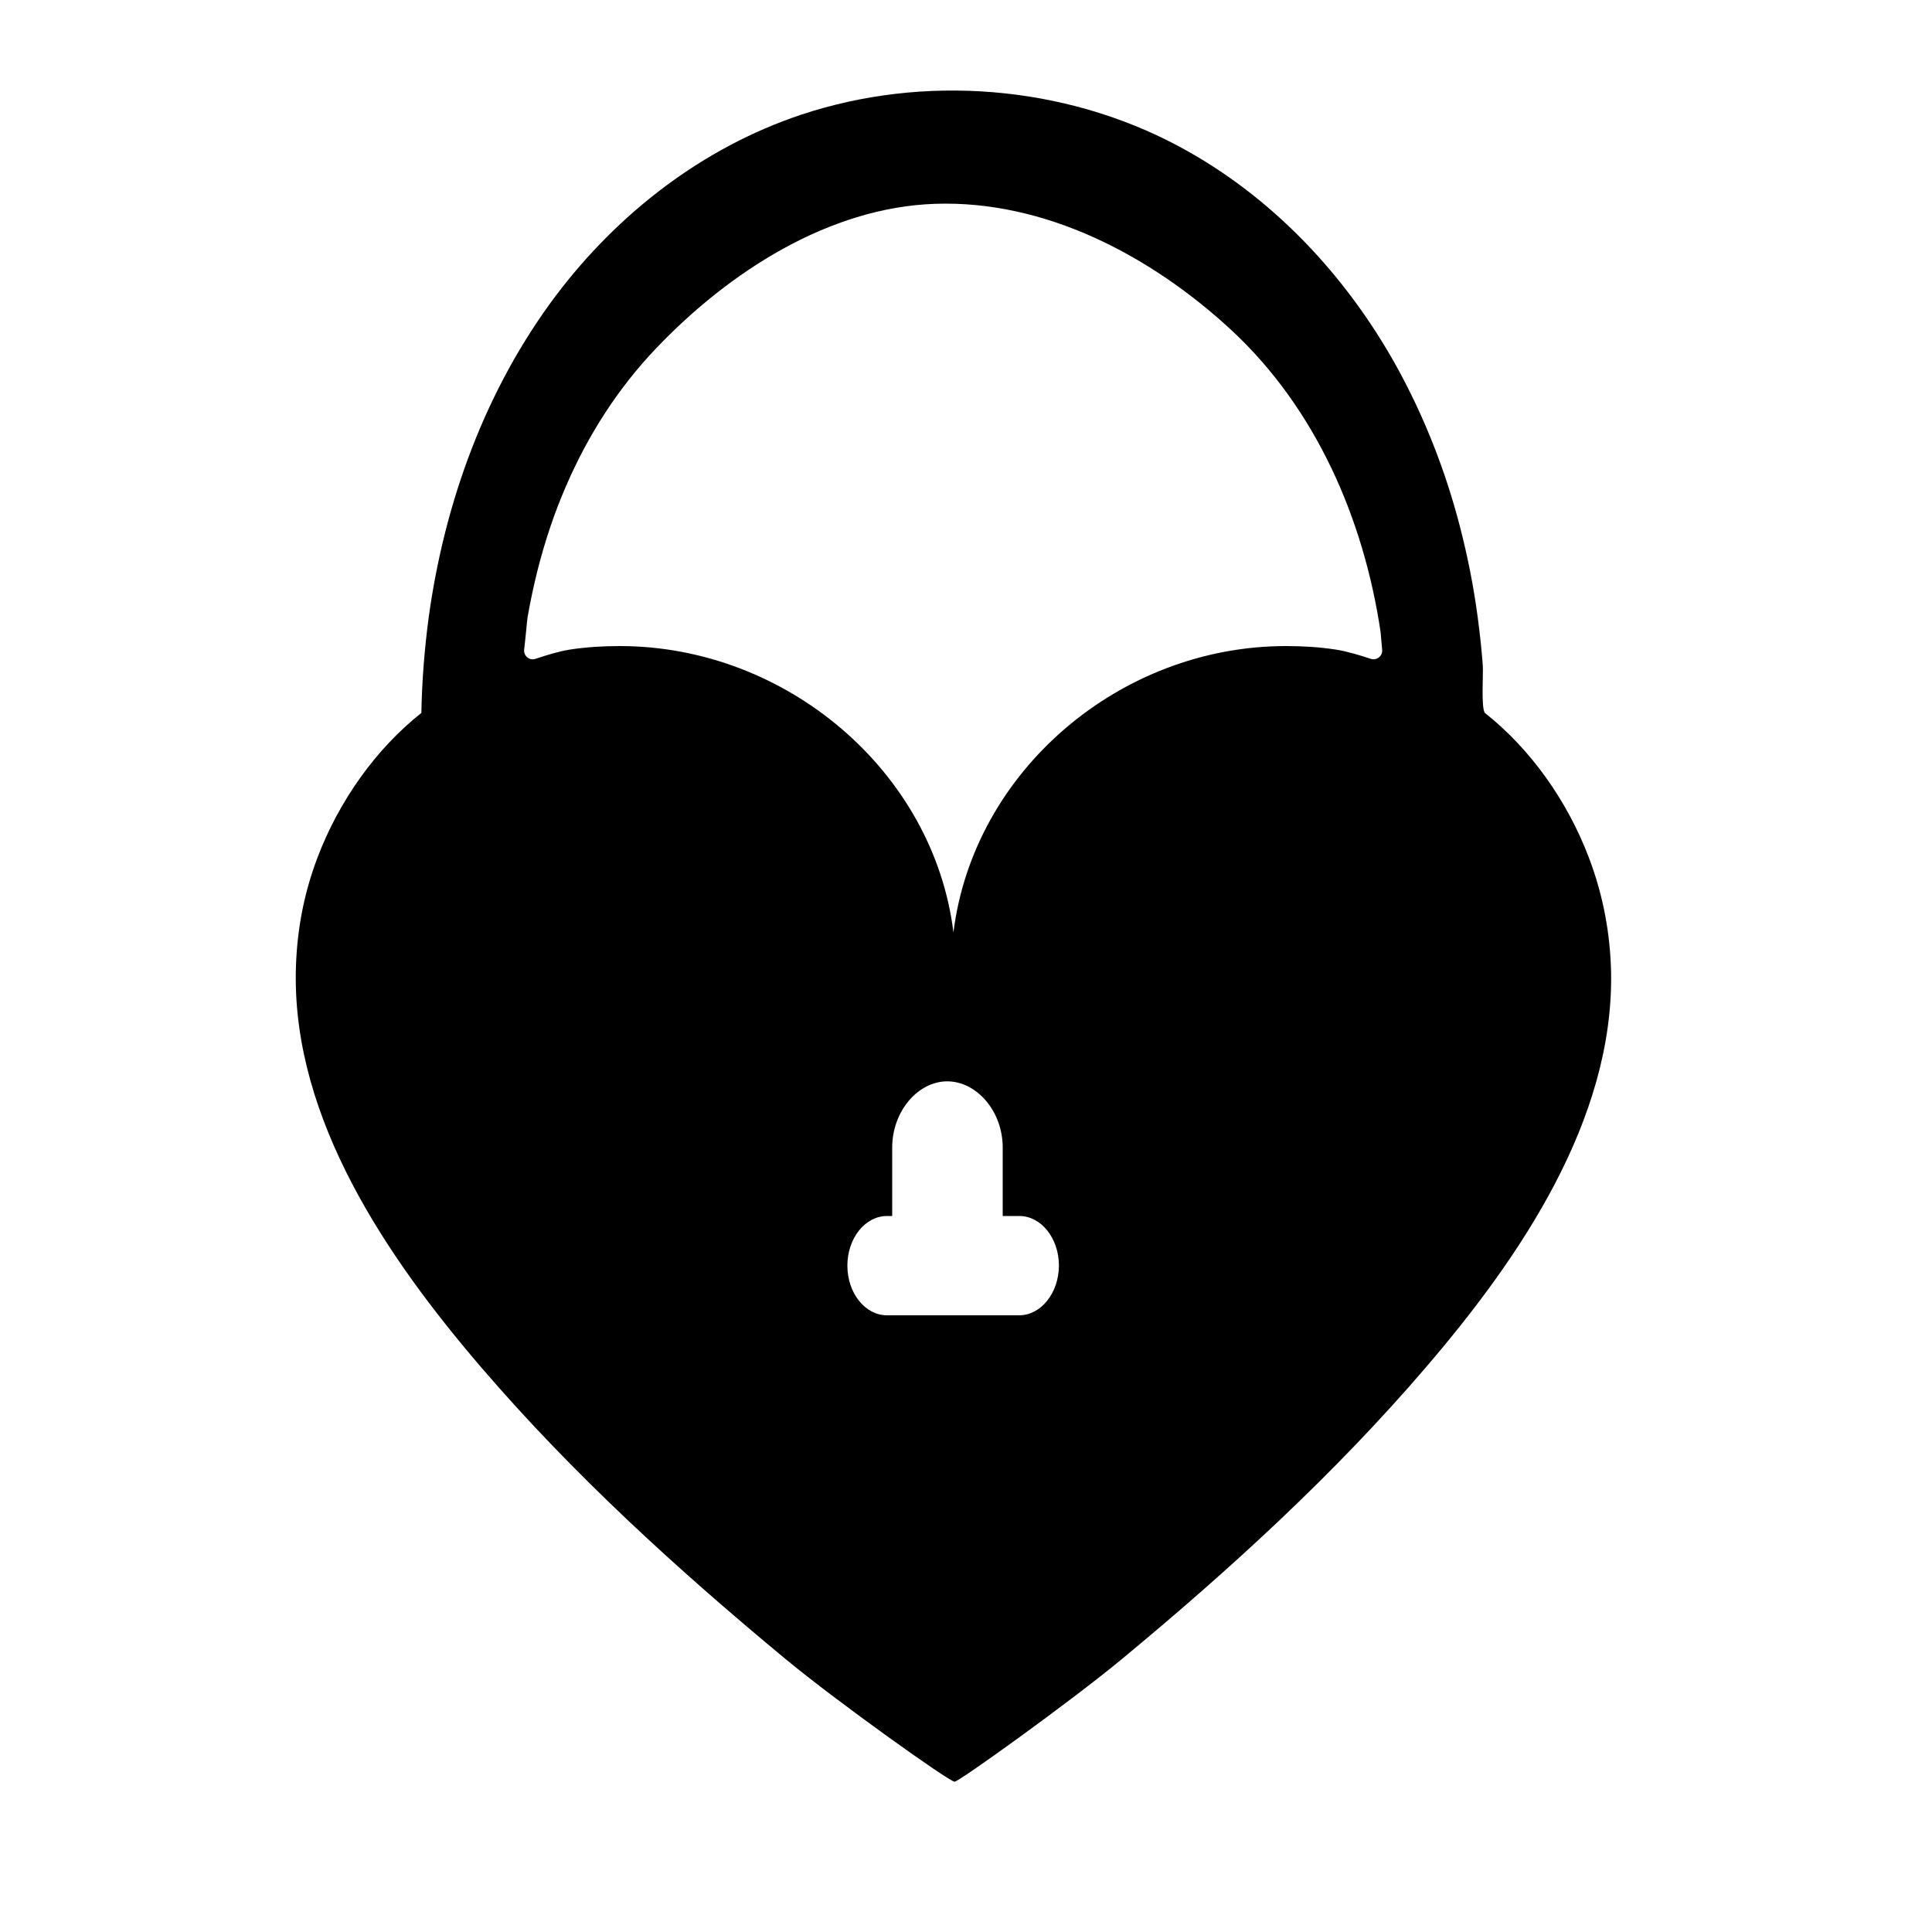
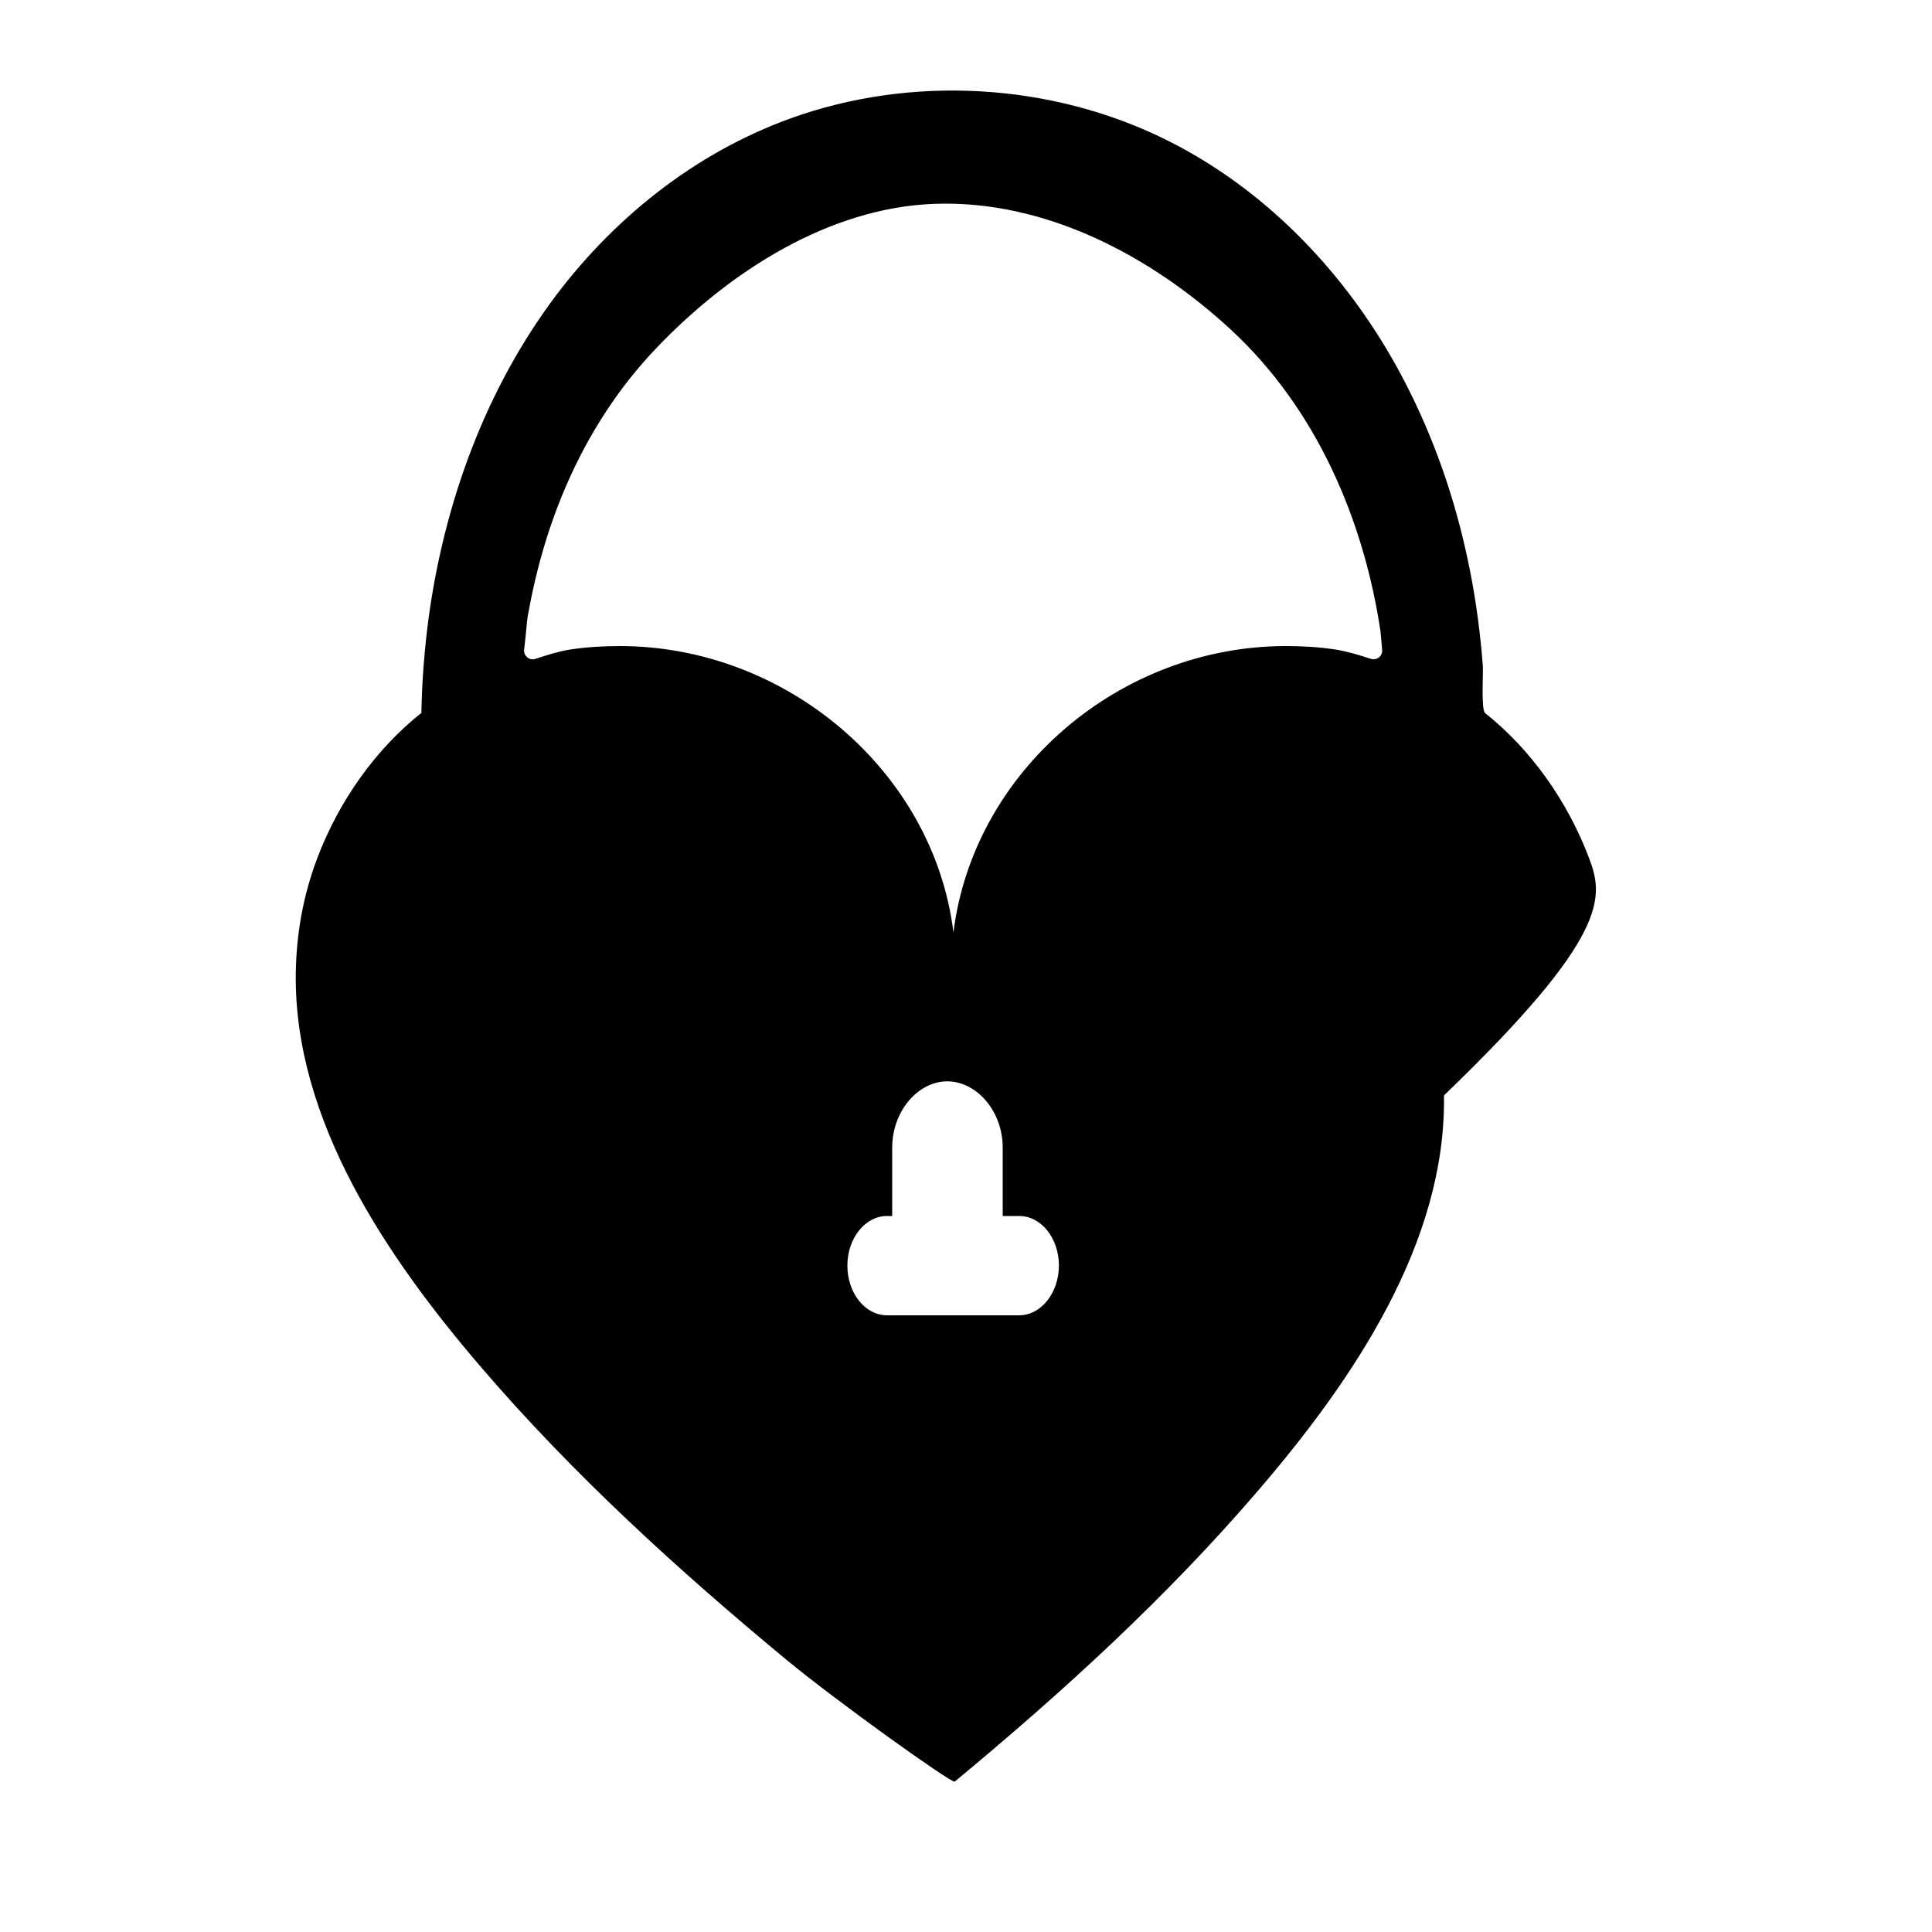
<svg xmlns="http://www.w3.org/2000/svg" version="1.1" id="Layer_1" x="0px" y="0px" width="1000px" height="1000px" viewBox="0 0 1000 1000" style="enable-background:new 0 0 1000 1000;" xml:space="preserve">
-   <path d="M822.4,443.9c-11.1-29.2-29.9-55.9-53.7-74.8c-2.2-1.8-0.9-21-1.2-24.5c-0.6-8.3-1.5-16.5-2.6-24.8  c-2.1-15.9-5.2-31.6-9.2-47.1c-7.5-29-18.5-57.1-33-83.3c-26.3-47.3-64.8-88.2-112.8-113.8c-59.2-31.6-132-37.4-195.6-16.1  c-50.7,17-94.4,50.9-126.5,93.4c-36.4,48.4-57.7,106.9-65.9,166.6c-2.2,16.4-3.5,33-3.8,49.5c-23.8,18.9-42.6,45.6-53.7,74.7  c-7.7,20.2-11,40.2-11.3,59.9c-1.1,76,46.9,147,96.2,204.4c47.3,55.1,101.6,104.6,157.4,150.8c26.7,22.1,84.9,63.6,87.4,63.4  c2,0.2,59.8-41.3,86.5-63.4c55.8-46.2,110-95.7,157.2-150.8c49.3-57.4,97.3-128.4,96.1-204.4C833.5,484.1,830.1,464.1,822.4,443.9z   M527.5,680.8h-68.4c-11.3,0-20.5-11.5-20.5-25.7s9.2-25.7,20.5-25.7h2.7V594c0-18.9,13.4-34.3,28.5-34.3S519,575,519,594v35.4h8.6  c11.3,0,20.5,11.5,20.5,25.7C548,669.3,538.8,680.8,527.5,680.8z M691.3,336.2c-8.5-1.3-17-1.8-25.7-1.8  c-86,0-161.7,64.7-172.1,148.2c-10.3-83.5-86.7-148.2-172.7-148.2c-8.7,0-17.1,0.5-25.7,1.8c-6.2,1-12.1,2.9-17.9,4.8  c-3.1,1.1-6.3-1.5-5.9-4.8c0.8-6.5,1.5-15.3,1.8-16.9c1.4-8,3.1-16,5.1-24c3.8-15,8.7-29.8,14.9-44c11.3-26.1,26.8-50.4,46.5-71  c37.8-39.7,89.5-72.9,144.3-74.8c56.8-2,111.6,26.6,153.5,65.4c43.8,40.7,68.5,97.8,77.2,156.3c0.1,0.9,0.4,5.1,0.8,9.1  c0.3,3.3-2.8,5.7-5.9,4.7C703.6,339.1,697.6,337.2,691.3,336.2z" />
+   <path d="M822.4,443.9c-11.1-29.2-29.9-55.9-53.7-74.8c-2.2-1.8-0.9-21-1.2-24.5c-0.6-8.3-1.5-16.5-2.6-24.8  c-2.1-15.9-5.2-31.6-9.2-47.1c-7.5-29-18.5-57.1-33-83.3c-26.3-47.3-64.8-88.2-112.8-113.8c-59.2-31.6-132-37.4-195.6-16.1  c-50.7,17-94.4,50.9-126.5,93.4c-36.4,48.4-57.7,106.9-65.9,166.6c-2.2,16.4-3.5,33-3.8,49.5c-23.8,18.9-42.6,45.6-53.7,74.7  c-7.7,20.2-11,40.2-11.3,59.9c-1.1,76,46.9,147,96.2,204.4c47.3,55.1,101.6,104.6,157.4,150.8c26.7,22.1,84.9,63.6,87.4,63.4  c55.8-46.2,110-95.7,157.2-150.8c49.3-57.4,97.3-128.4,96.1-204.4C833.5,484.1,830.1,464.1,822.4,443.9z   M527.5,680.8h-68.4c-11.3,0-20.5-11.5-20.5-25.7s9.2-25.7,20.5-25.7h2.7V594c0-18.9,13.4-34.3,28.5-34.3S519,575,519,594v35.4h8.6  c11.3,0,20.5,11.5,20.5,25.7C548,669.3,538.8,680.8,527.5,680.8z M691.3,336.2c-8.5-1.3-17-1.8-25.7-1.8  c-86,0-161.7,64.7-172.1,148.2c-10.3-83.5-86.7-148.2-172.7-148.2c-8.7,0-17.1,0.5-25.7,1.8c-6.2,1-12.1,2.9-17.9,4.8  c-3.1,1.1-6.3-1.5-5.9-4.8c0.8-6.5,1.5-15.3,1.8-16.9c1.4-8,3.1-16,5.1-24c3.8-15,8.7-29.8,14.9-44c11.3-26.1,26.8-50.4,46.5-71  c37.8-39.7,89.5-72.9,144.3-74.8c56.8-2,111.6,26.6,153.5,65.4c43.8,40.7,68.5,97.8,77.2,156.3c0.1,0.9,0.4,5.1,0.8,9.1  c0.3,3.3-2.8,5.7-5.9,4.7C703.6,339.1,697.6,337.2,691.3,336.2z" />
</svg>